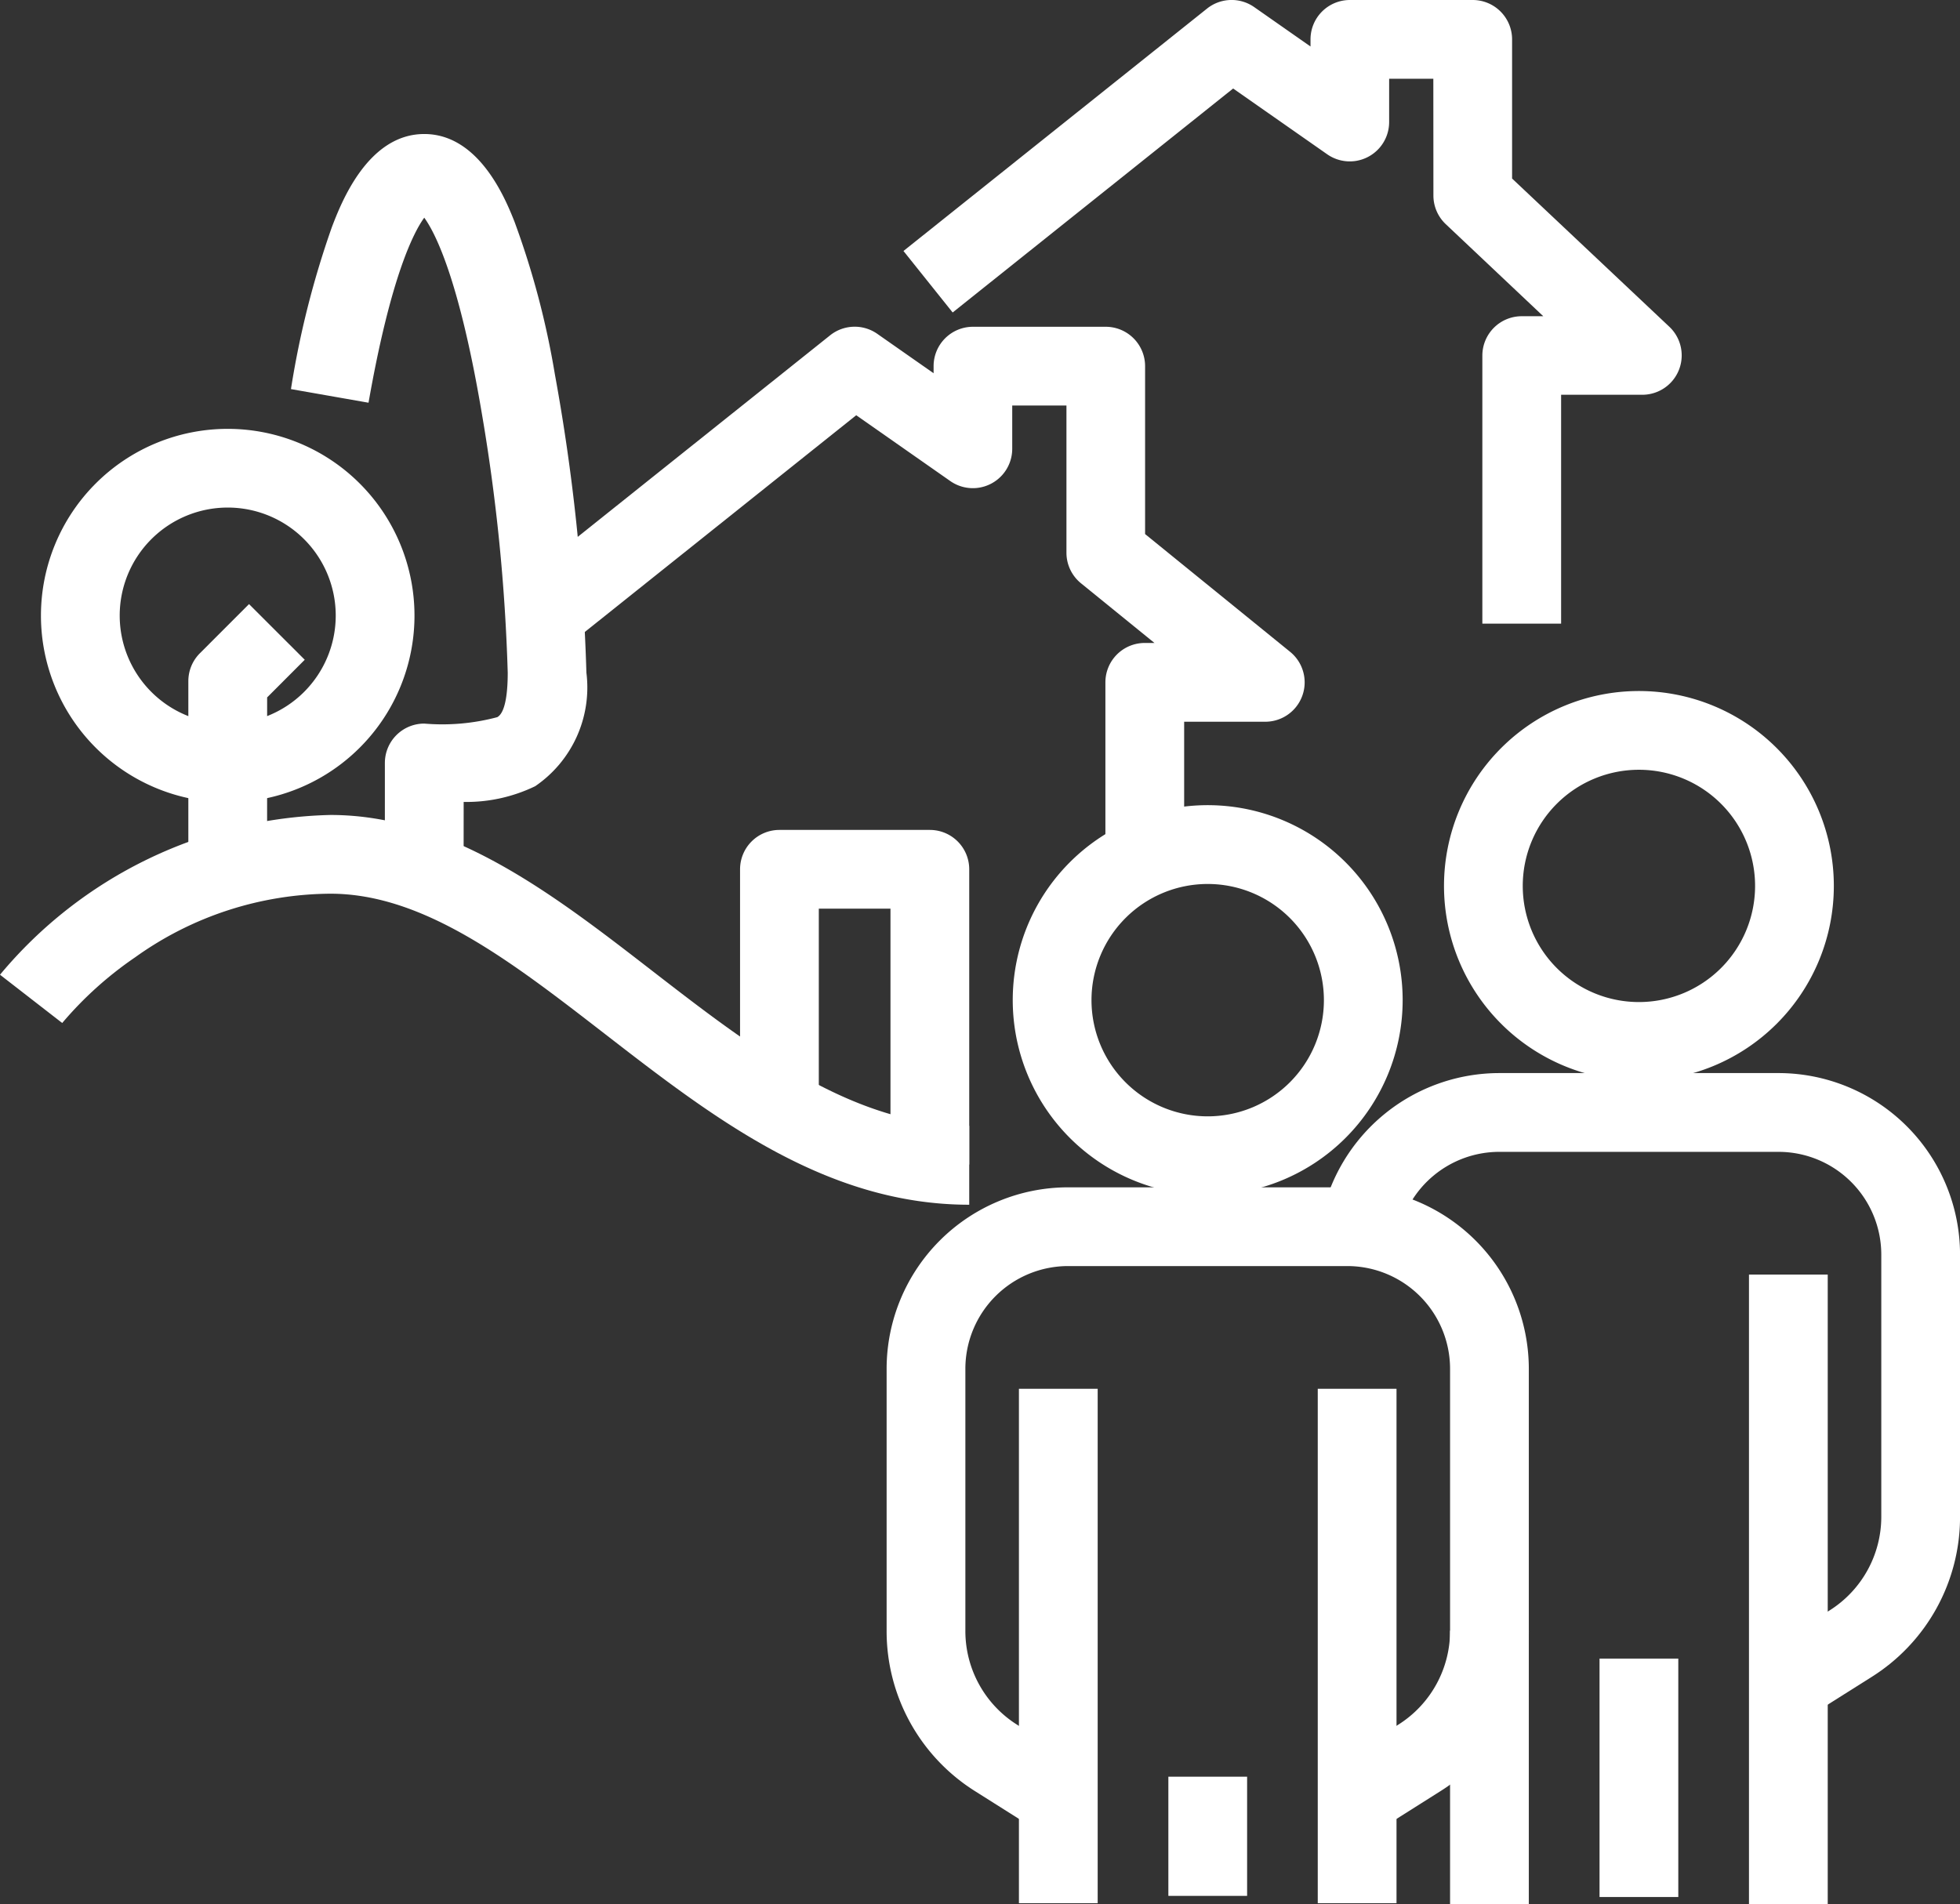
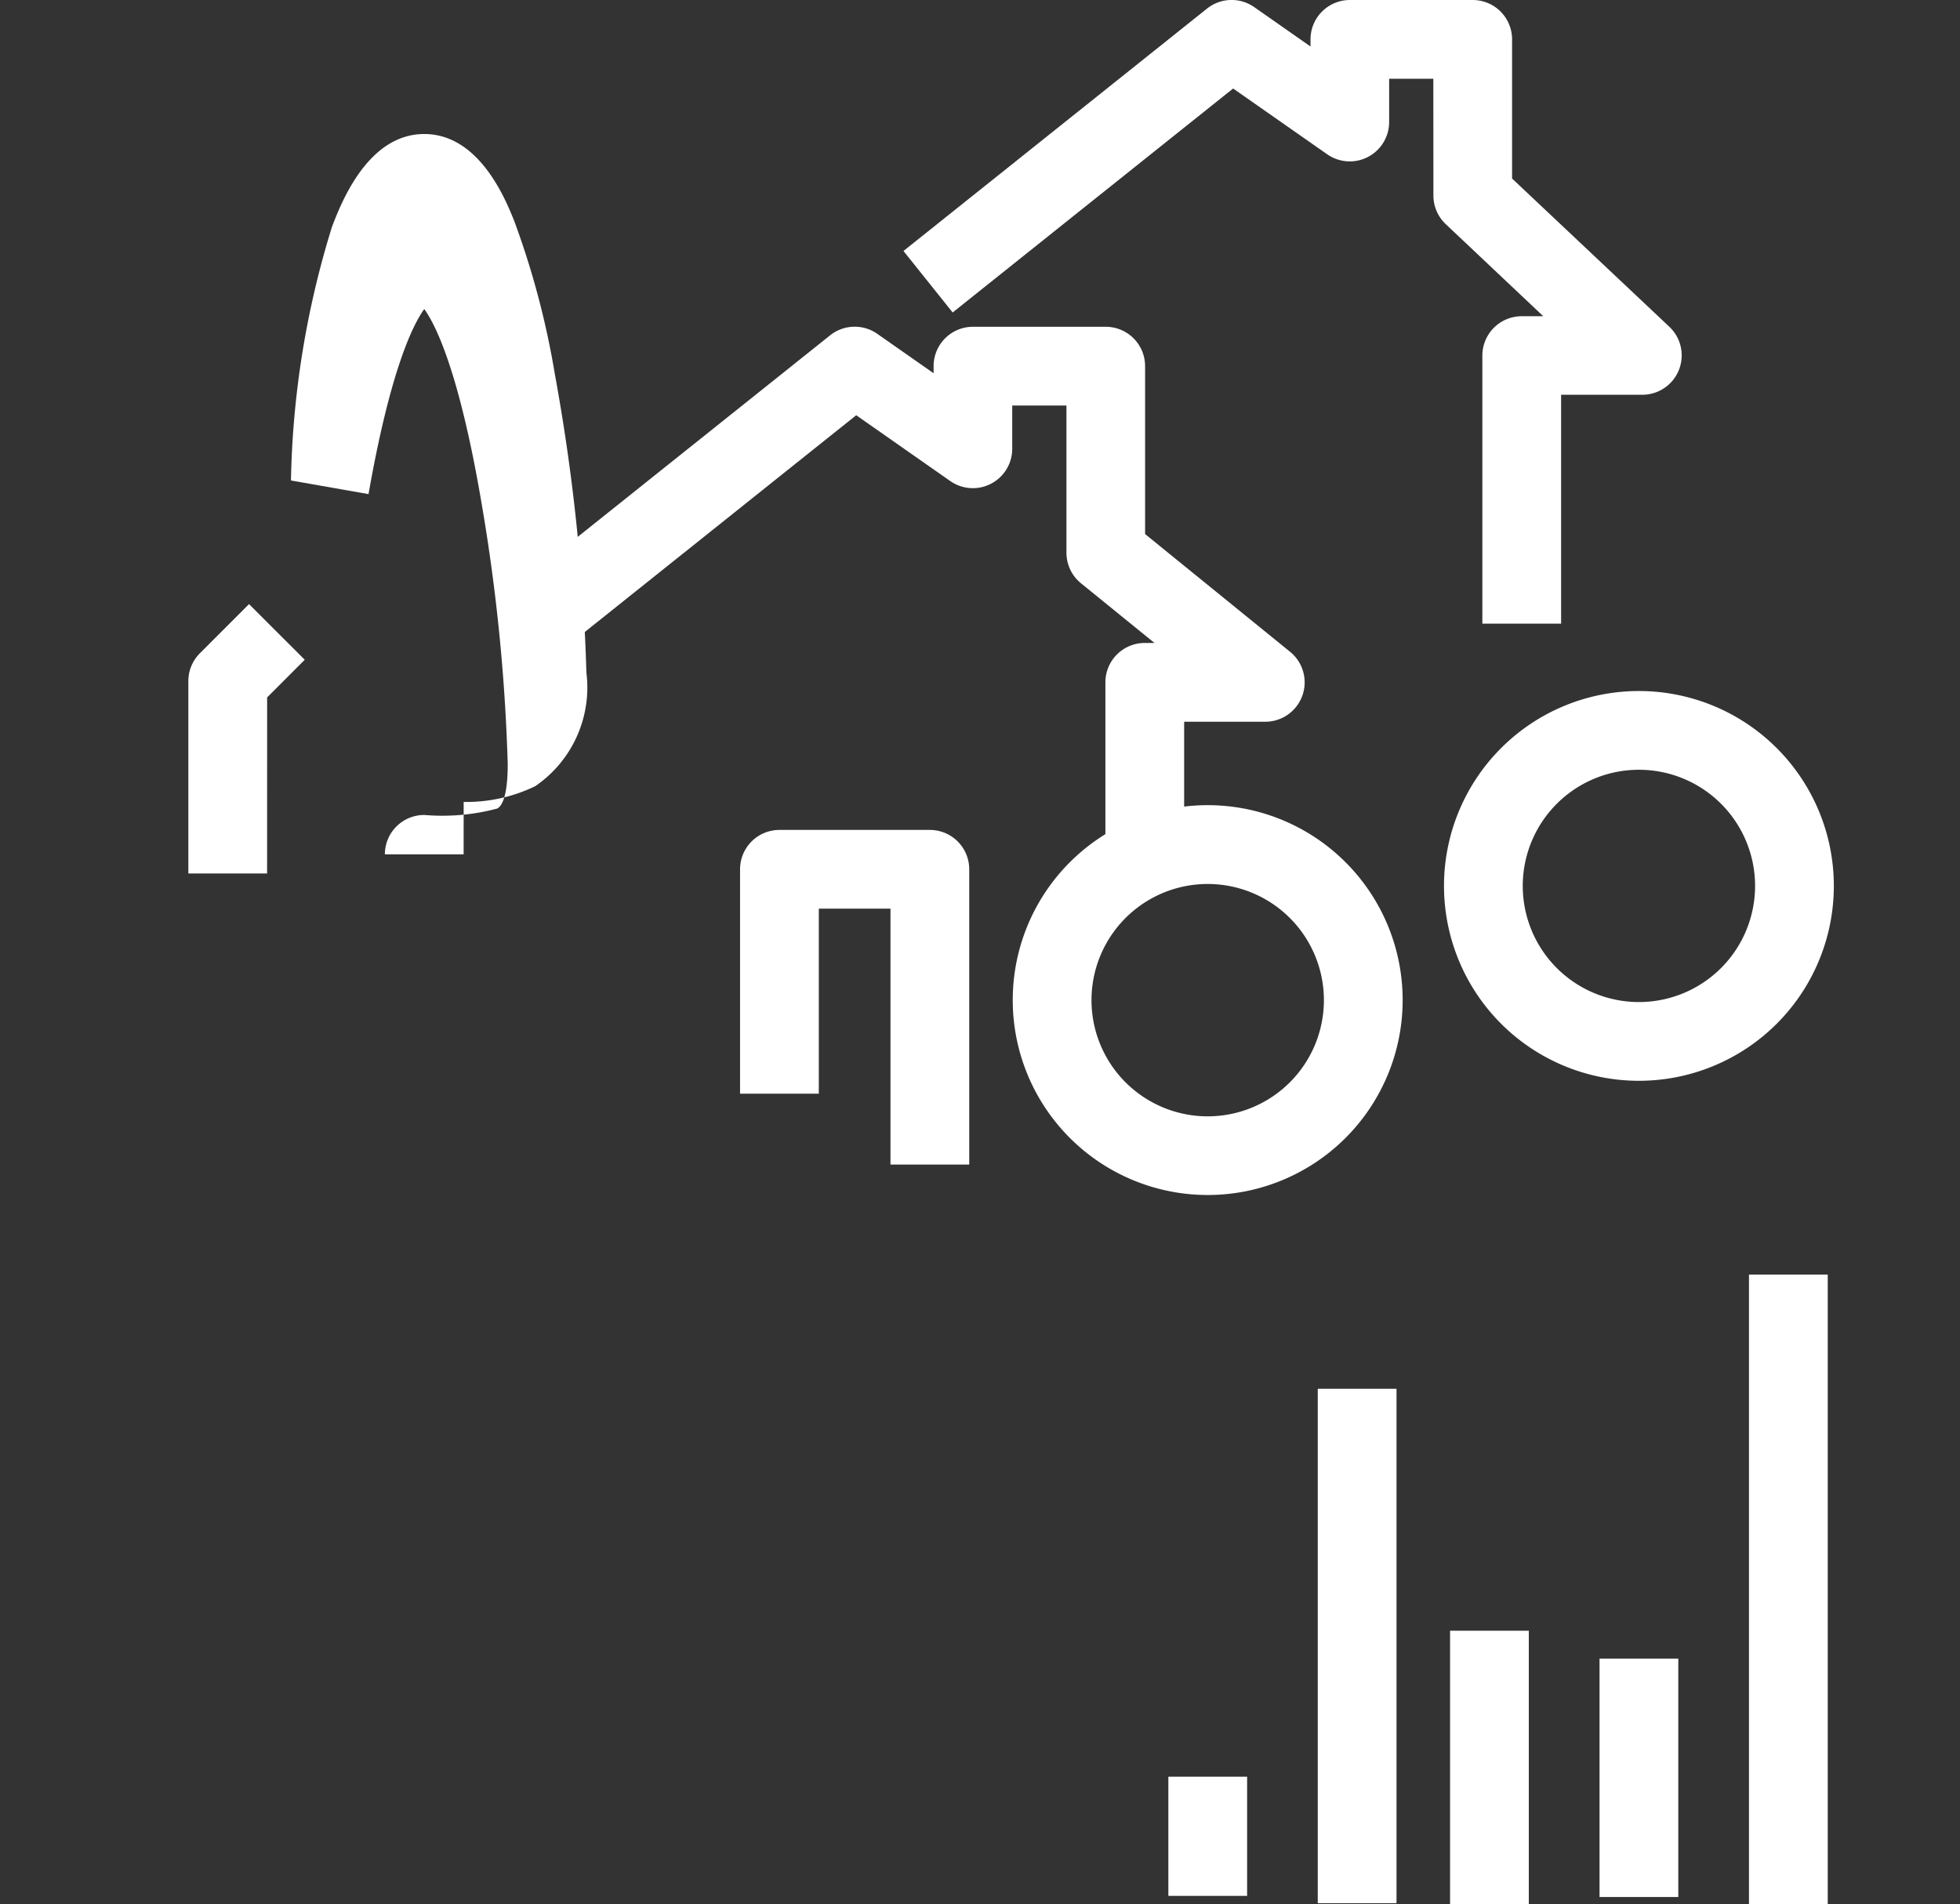
<svg xmlns="http://www.w3.org/2000/svg" width="49.775" height="48.37" viewBox="0 0 49.775 48.37">
  <rect x="0" y="0" width="49.775" height="48.37" fill="#333333" stroke="none" />
  <defs>
    <clipPath id="clip-path">
      <rect id="長方形_424" data-name="長方形 424" width="49.775" height="48.37" fill="none" stroke="#fff" stroke-width="1" />
    </clipPath>
  </defs>
  <g id="グループ_325" data-name="グループ 325" transform="translate(2 0.71)">
    <g id="グループ_337" data-name="グループ 337" transform="translate(-2 -0.71)">
      <g id="グループ_332" data-name="グループ 332">
        <g id="グループ_331" data-name="グループ 331" clip-path="url(#clip-path)">
          <path id="パス_1313" data-name="パス 1313" d="M30.671,30.353a4.951,4.951,0,1,1,4.95-4.95,4.951,4.951,0,0,1-4.95,4.95Zm0-7.9a2.951,2.951,0,1,0,2.95,2.952,2.951,2.951,0,0,0-2.95-2.952Z" fill="#fff" />
-           <path id="パス_1314" data-name="パス 1314" d="M35,46.494,33.932,44.8l1.574-.991a2.813,2.813,0,0,0,1.319-2.391V34.766a2.611,2.611,0,0,0-2.609-2.608H27.124a2.611,2.611,0,0,0-2.608,2.608V41.42a2.812,2.812,0,0,0,1.319,2.391l1.574.991-1.066,1.692L24.769,45.5a4.8,4.8,0,0,1-2.253-4.083V34.766a4.613,4.613,0,0,1,4.608-4.608h7.092a4.614,4.614,0,0,1,4.609,4.608V41.42a4.8,4.8,0,0,1-2.252,4.08Z" fill="#fff" />
          <path id="線_222" data-name="線 222" d="M1,13.066H-1V0H1Z" transform="translate(34.465 35.275)" fill="#fff" />
-           <path id="線_223" data-name="線 223" d="M1,13.066H-1V0H1Z" transform="translate(26.876 35.275)" fill="#fff" />
          <path id="線_224" data-name="線 224" d="M1,3.027H-1V0H1Z" transform="translate(30.671 45.128)" fill="#fff" />
          <path id="パス_1315" data-name="パス 1315" d="M41.621,27.452a4.95,4.95,0,1,1,4.95-4.95,4.95,4.95,0,0,1-4.95,4.95Zm0-7.9a2.95,2.95,0,1,0,2.95,2.95A2.95,2.95,0,0,0,41.621,19.552Z" fill="#fff" />
-           <path id="パス_1316" data-name="パス 1316" d="M45.949,43.592,44.883,41.9l1.573-.991a2.812,2.812,0,0,0,1.32-2.391V31.865a2.611,2.611,0,0,0-2.609-2.608H38.075a2.613,2.613,0,0,0-2.562,2.106L33.55,30.98a4.616,4.616,0,0,1,4.525-3.724h7.092a4.614,4.614,0,0,1,4.609,4.608v6.653A4.8,4.8,0,0,1,47.522,42.6Z" fill="#fff" />
          <path id="線_225" data-name="線 225" d="M1,16H-1V0H1Z" transform="translate(45.416 32.374)" fill="#fff" />
          <path id="線_226" data-name="線 226" d="M1,6.95H-1V0H1Z" transform="translate(37.825 41.42)" fill="#fff" />
          <path id="線_227" data-name="線 227" d="M1,6.056H-1V0H1Z" transform="translate(41.621 42.128)" fill="#fff" />
        </g>
      </g>
      <path id="パス_1317" data-name="パス 1317" d="M30.072,21.216h-2V17.331a1,1,0,0,1,1-1h.246l-1.865-1.515a1,1,0,0,1-.37-.776V10.3H25.706v1.1a1,1,0,0,1-1.573.819l-2.389-1.672L14.62,16.237l-1.248-1.563L21.08,8.518a1,1,0,0,1,1.2-.038l1.429,1V9.3a1,1,0,0,1,1-1H28.08a1,1,0,0,1,1,1v4.265l3.683,2.991a1,1,0,0,1-.63,1.776H30.072Z" fill="#fff" />
      <g id="グループ_334" data-name="グループ 334">
        <g id="グループ_333" data-name="グループ 333" clip-path="url(#clip-path)">
          <path id="パス_1318" data-name="パス 1318" d="M39.645,15.841h-2V9.032a1,1,0,0,1,1-1h.547L36.715,5.693a1,1,0,0,1-.313-.726L36.4,2H35.278V3.1a1,1,0,0,1-1.573.819L31.316,2.248,24.193,7.937,22.944,6.375,30.652.219a1,1,0,0,1,1.2-.038l1.429,1V1a1,1,0,0,1,1-1H37.4a1,1,0,0,1,1,1V4.535L42.394,8.3a1,1,0,0,1-.687,1.727H39.645Z" fill="#fff" />
        </g>
      </g>
      <path id="パス_1319" data-name="パス 1319" d="M24.614,29.58h-2v-6.5h-1.82v4.7h-2v-5.7a1,1,0,0,1,1-1h3.82a1,1,0,0,1,1,1Z" fill="#fff" />
      <g id="グループ_336" data-name="グループ 336">
        <g id="グループ_335" data-name="グループ 335" clip-path="url(#clip-path)">
-           <path id="パス_1320" data-name="パス 1320" d="M11.774,21.7h-2V19.379a1,1,0,0,1,1-1,5.413,5.413,0,0,0,1.854-.163c.22-.121.266-.681.266-1.13a47.247,47.247,0,0,0-.67-6.657c-.575-3.375-1.182-4.532-1.45-4.9-.262.36-.85,1.479-1.415,4.7l-1.97-.346A23.093,23.093,0,0,1,8.432,5.758c.224-.582.9-2.354,2.342-2.354,1.4,0,2.068,1.667,2.287,2.214a21.219,21.219,0,0,1,1.031,3.893,50.138,50.138,0,0,1,.8,7.575,3.035,3.035,0,0,1-1.3,2.883,4.007,4.007,0,0,1-1.817.4Z" fill="#fff" />
-           <path id="パス_1321" data-name="パス 1321" d="M5.782,20.379a4.743,4.743,0,1,1,4.744-4.743,4.743,4.743,0,0,1-4.744,4.743Zm0-7.487a2.743,2.743,0,1,0,2.744,2.744A2.743,2.743,0,0,0,5.782,12.892Z" fill="#fff" />
+           <path id="パス_1320" data-name="パス 1320" d="M11.774,21.7h-2a1,1,0,0,1,1-1,5.413,5.413,0,0,0,1.854-.163c.22-.121.266-.681.266-1.13a47.247,47.247,0,0,0-.67-6.657c-.575-3.375-1.182-4.532-1.45-4.9-.262.36-.85,1.479-1.415,4.7l-1.97-.346A23.093,23.093,0,0,1,8.432,5.758c.224-.582.9-2.354,2.342-2.354,1.4,0,2.068,1.667,2.287,2.214a21.219,21.219,0,0,1,1.031,3.893,50.138,50.138,0,0,1,.8,7.575,3.035,3.035,0,0,1-1.3,2.883,4.007,4.007,0,0,1-1.817.4Z" fill="#fff" />
          <path id="パス_1322" data-name="パス 1322" d="M6.783,22.187h-2V17.3a1,1,0,0,1,.293-.707l1.248-1.249,1.415,1.414-.955.956Z" fill="#fff" />
-           <path id="パス_1323" data-name="パス 1323" d="M24.614,30.6c-3.65,0-6.507-2.212-9.27-4.352C12.989,24.426,10.766,22.7,8.392,22.7a8.592,8.592,0,0,0-4.958,1.614,9.277,9.277,0,0,0-1.854,1.67L0,24.758A11.263,11.263,0,0,1,8.392,20.7c3.058,0,5.66,2.015,8.176,3.963,2.5,1.934,5.08,3.933,8.046,3.933Z" fill="#fff" />
        </g>
      </g>
    </g>
  </g>
</svg>